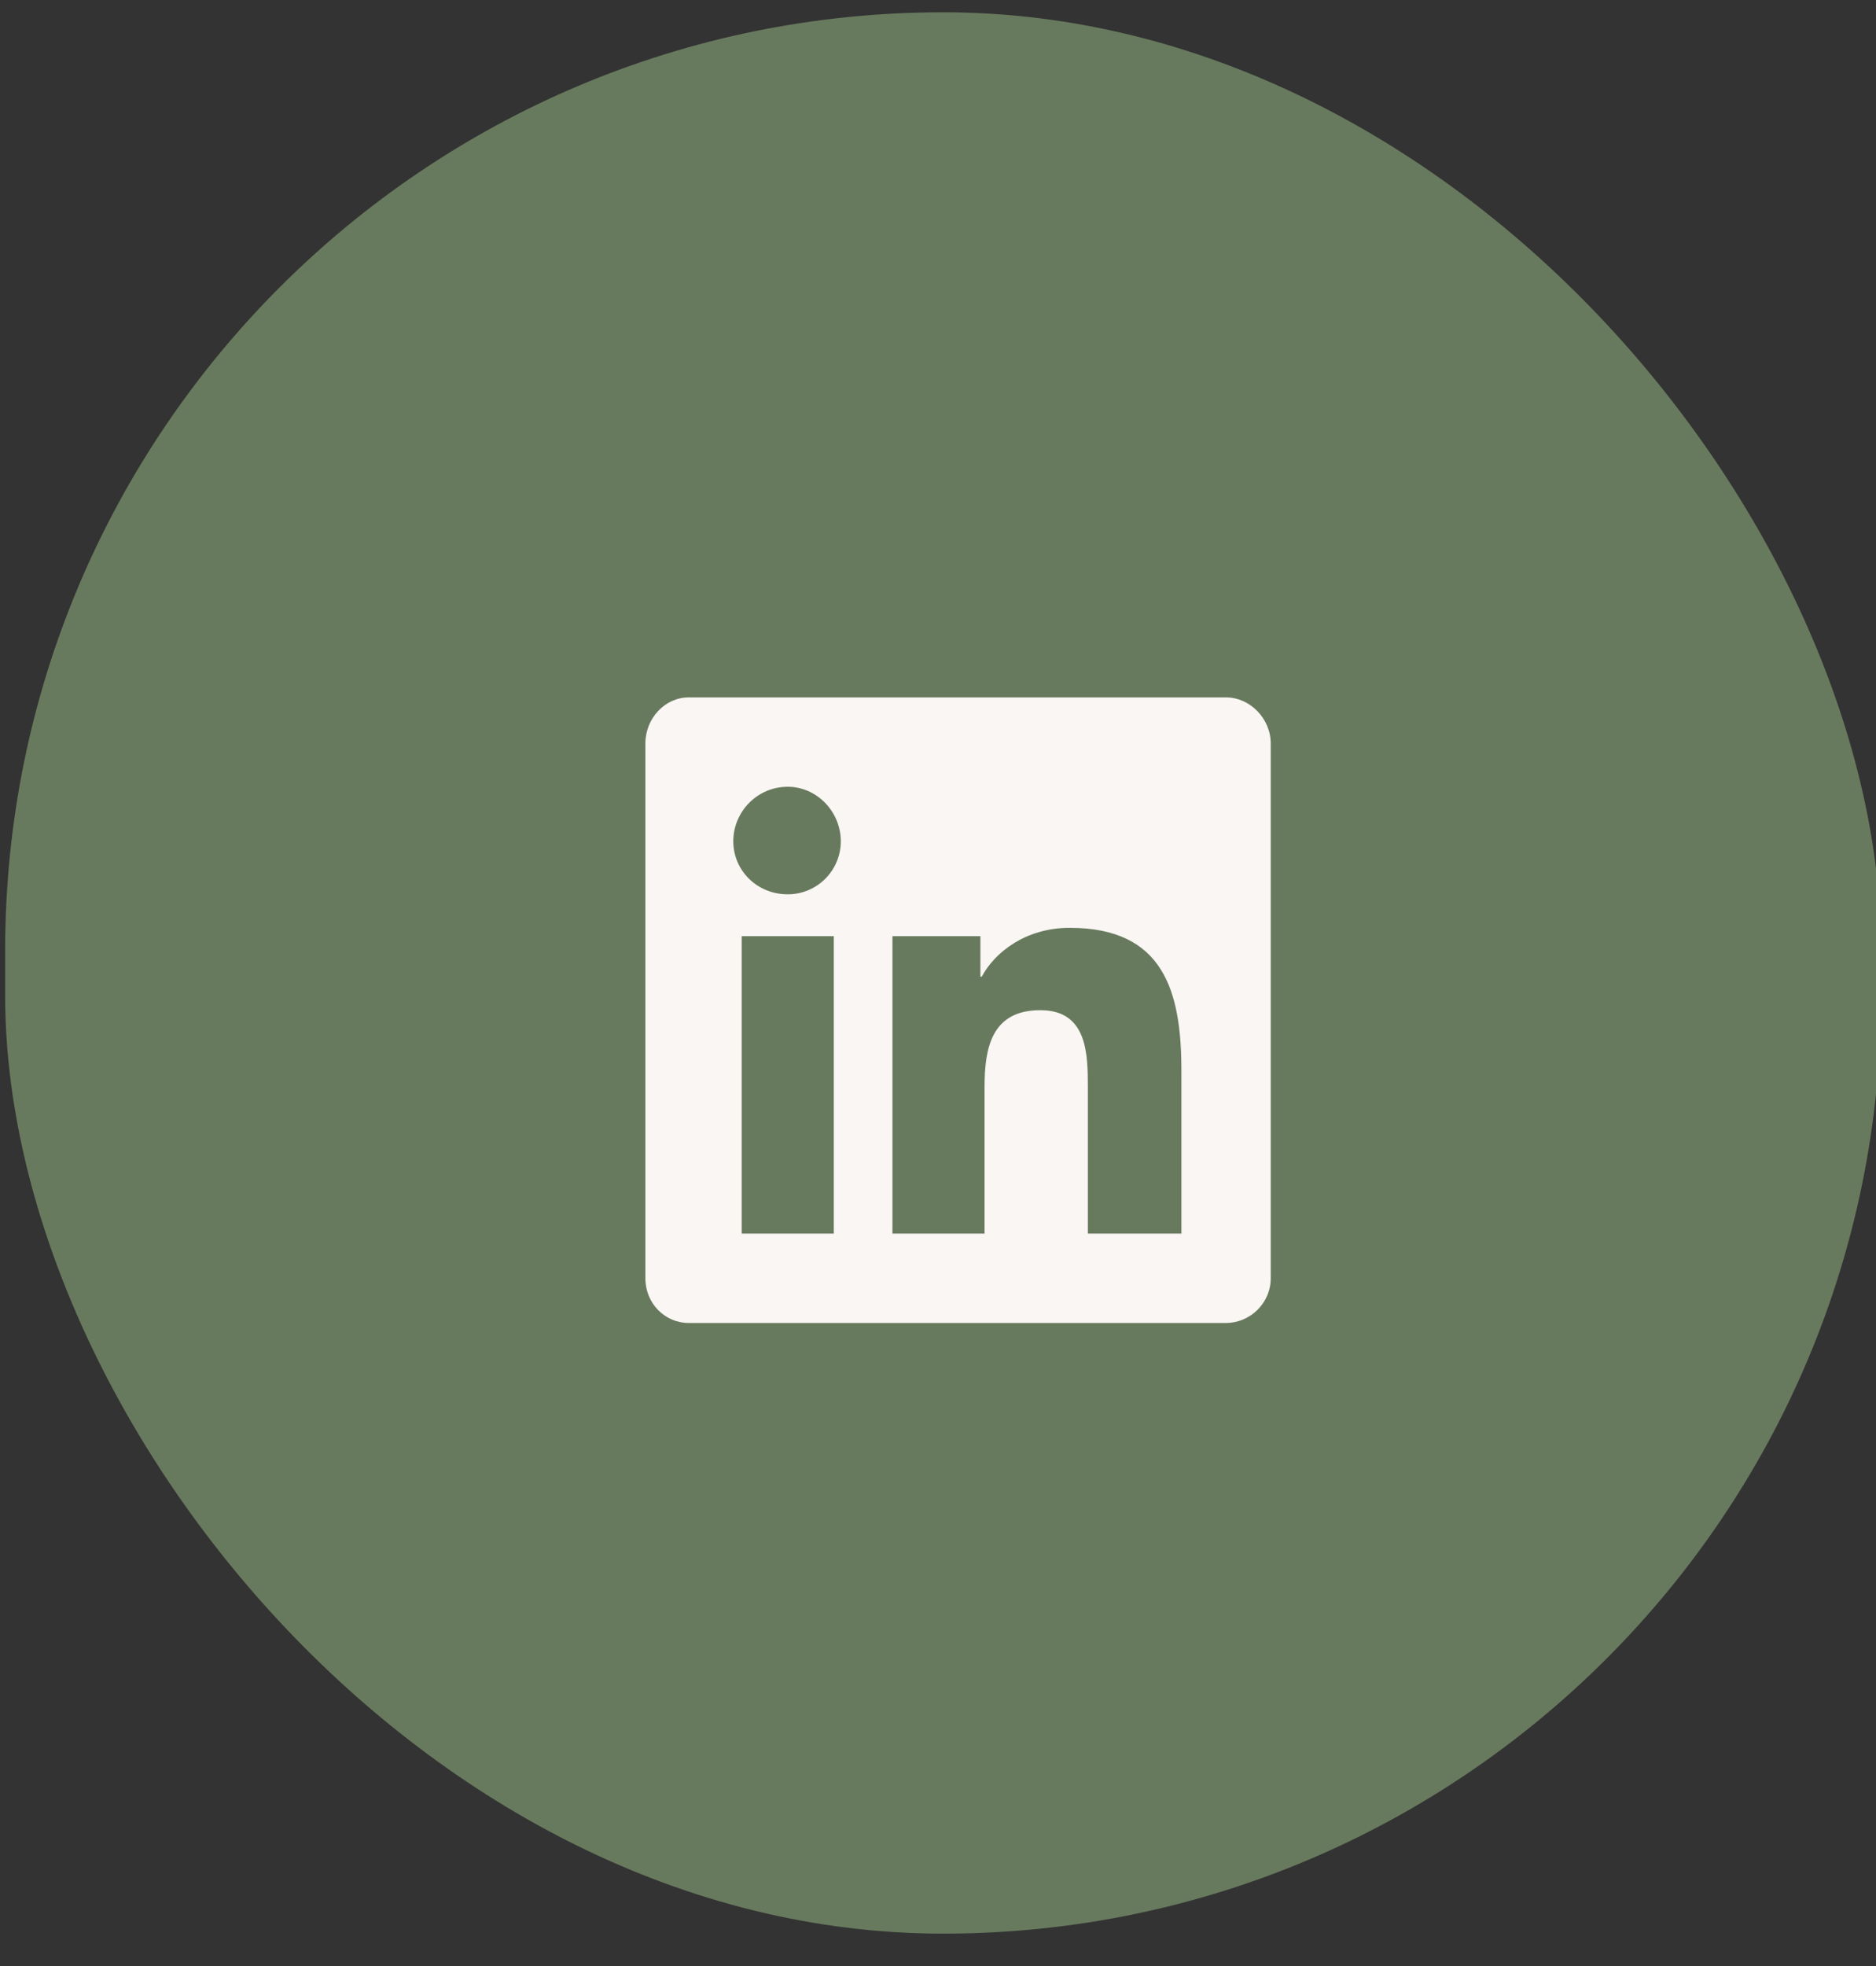
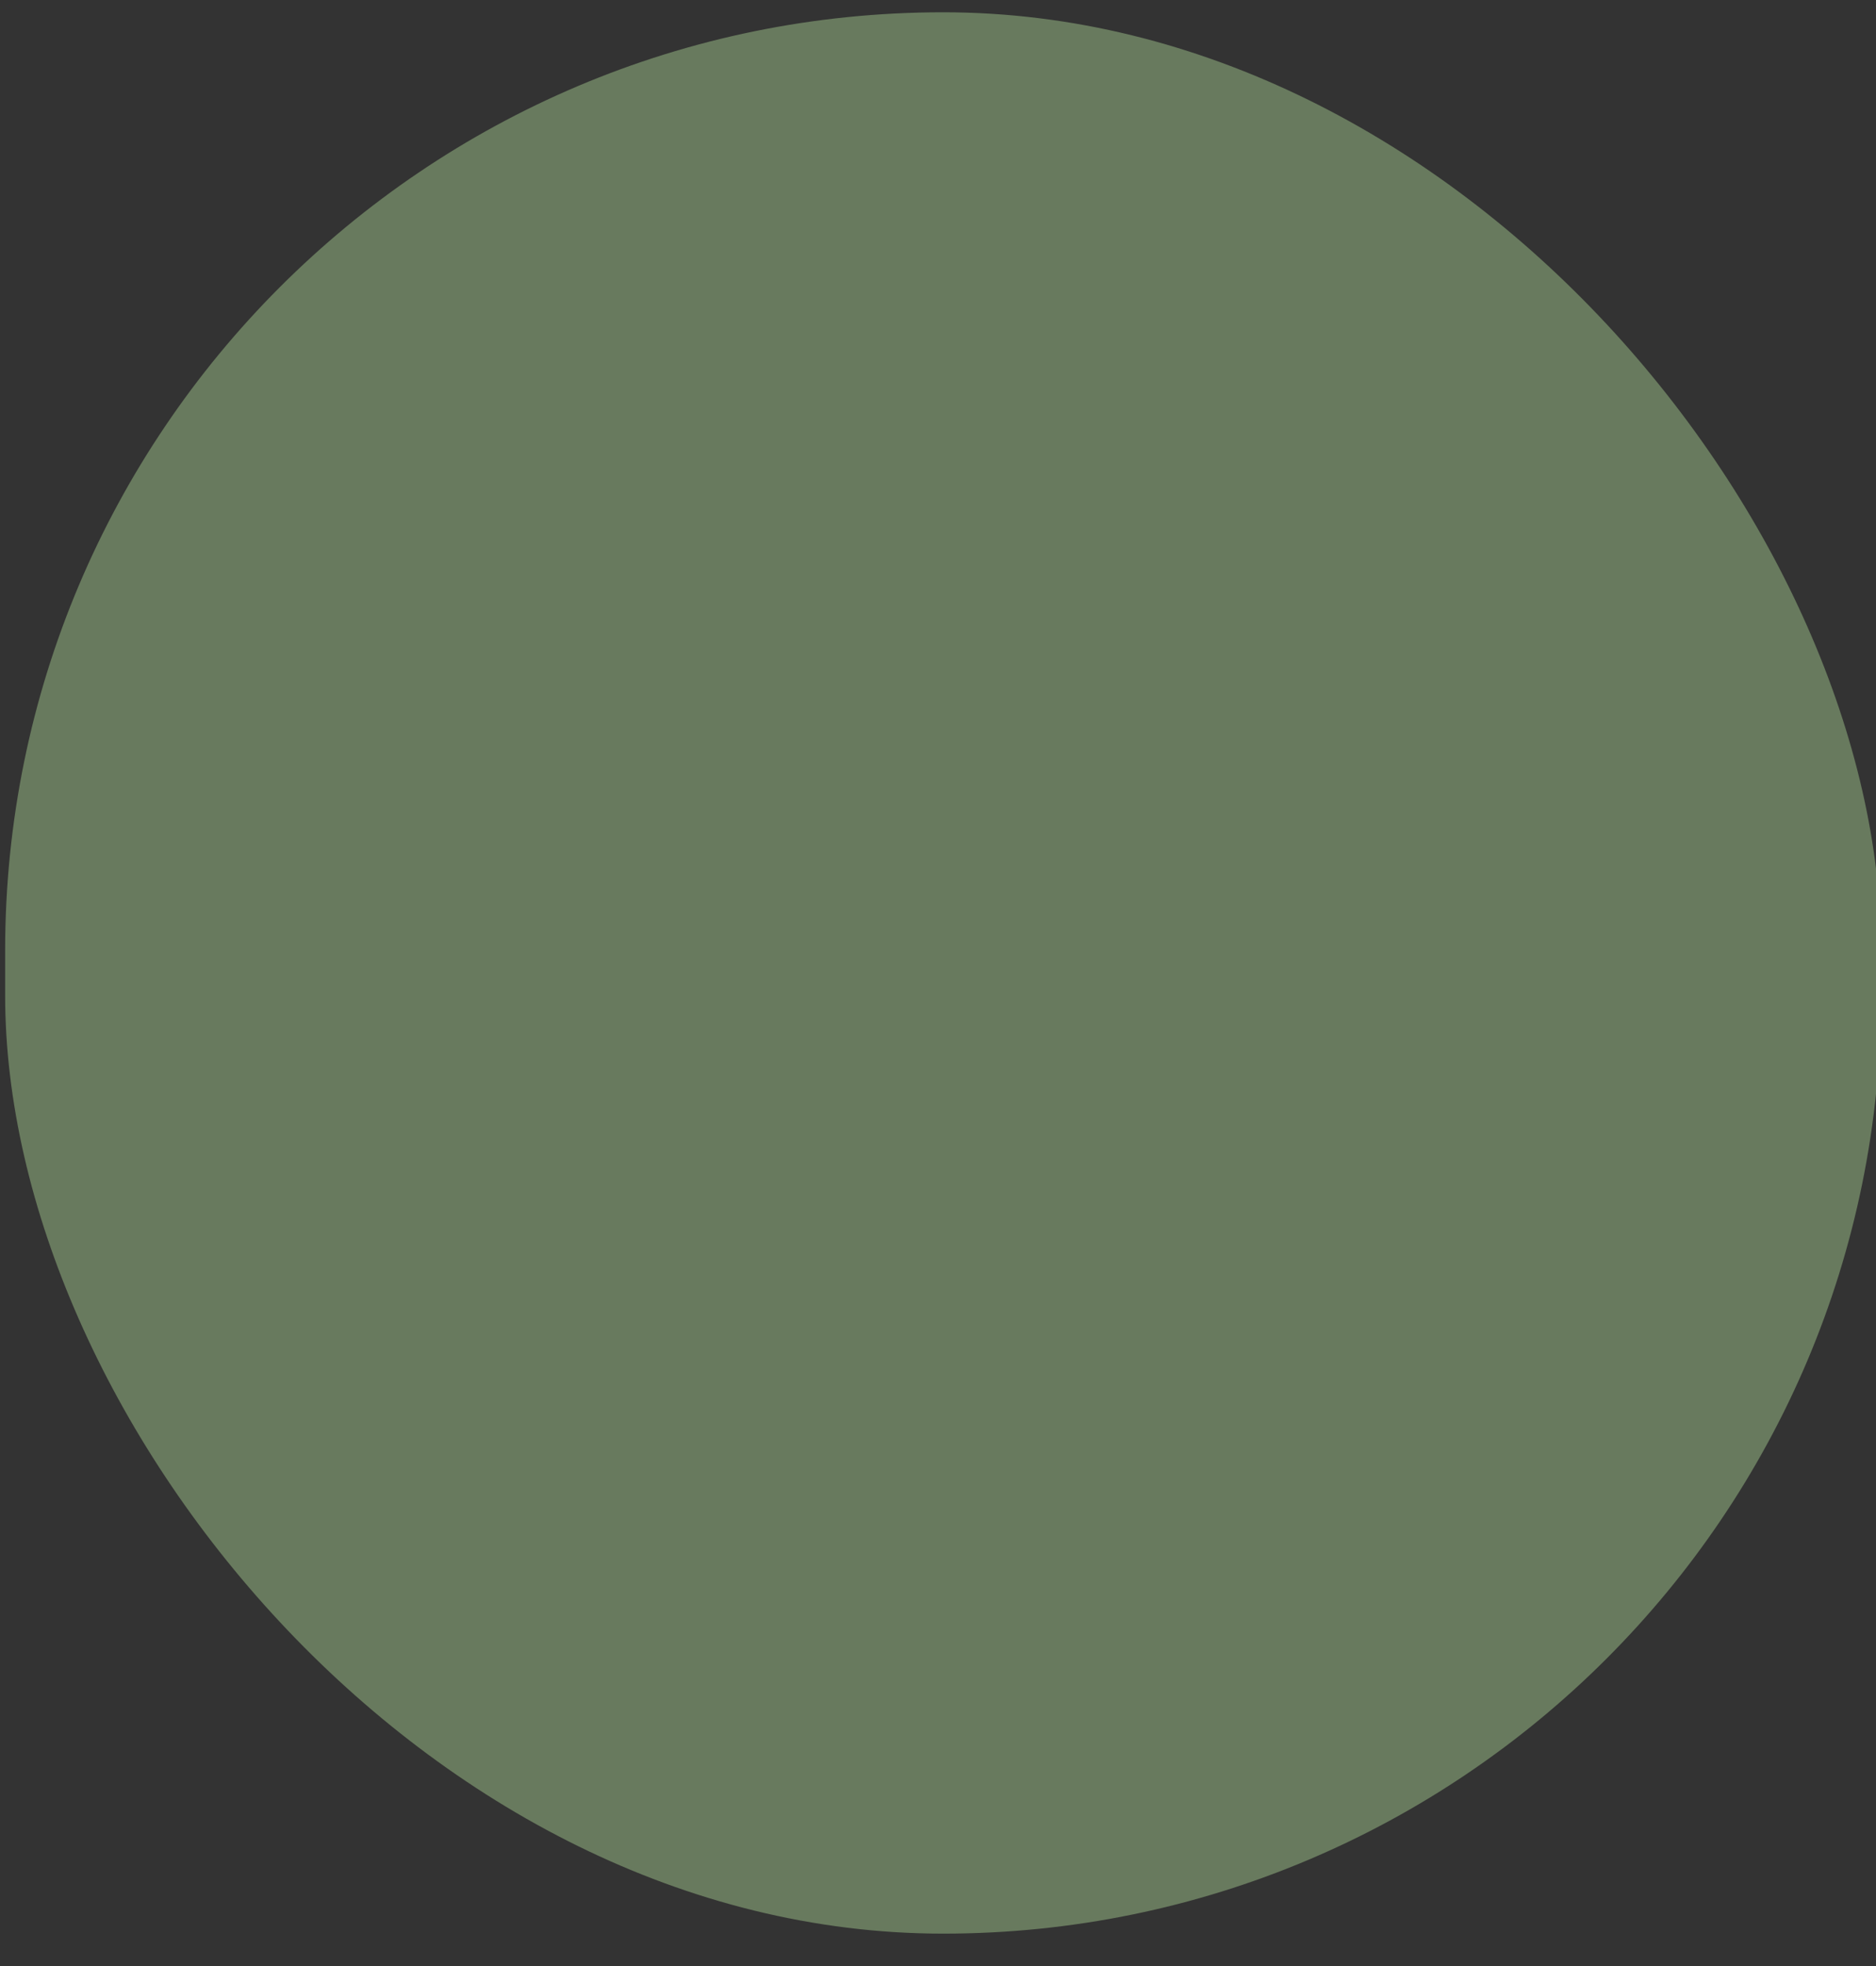
<svg xmlns="http://www.w3.org/2000/svg" width="42" height="44" viewBox="0 0 42 44" fill="none">
  <rect x="0" y="0" width="42" height="44" fill="#333333" stroke="none" />
  <g clip-path="url(#clip0)">
    <rect opacity="0.4" x="0.115" y="0.275" width="42" height="43" rx="21" fill="#B6E59F" />
-     <path d="M27.449 15.608H15.417C14.886 15.608 14.449 16.077 14.449 16.64V28.608C14.449 29.171 14.886 29.608 15.417 29.608H27.449C27.98 29.608 28.449 29.171 28.449 28.608V16.64C28.449 16.077 27.98 15.608 27.449 15.608ZM18.667 27.608H16.605V20.952H18.667V27.608ZM17.636 20.015C16.949 20.015 16.417 19.483 16.417 18.827C16.417 18.171 16.949 17.608 17.636 17.608C18.292 17.608 18.824 18.171 18.824 18.827C18.824 19.483 18.292 20.015 17.636 20.015ZM26.449 27.608H24.355V24.358C24.355 23.608 24.355 22.608 23.292 22.608C22.199 22.608 22.042 23.452 22.042 24.327V27.608H19.98V20.952H21.949V21.858H21.98C22.261 21.327 22.949 20.765 23.949 20.765C26.042 20.765 26.449 22.171 26.449 23.952V27.608Z" fill="#F9F6F3" />
  </g>
  <defs>
    <clipPath id="clip0">
      <rect width="41.885" height="43.042" fill="white" transform="translate(0.115 0.275)" />
    </clipPath>
  </defs>
</svg>